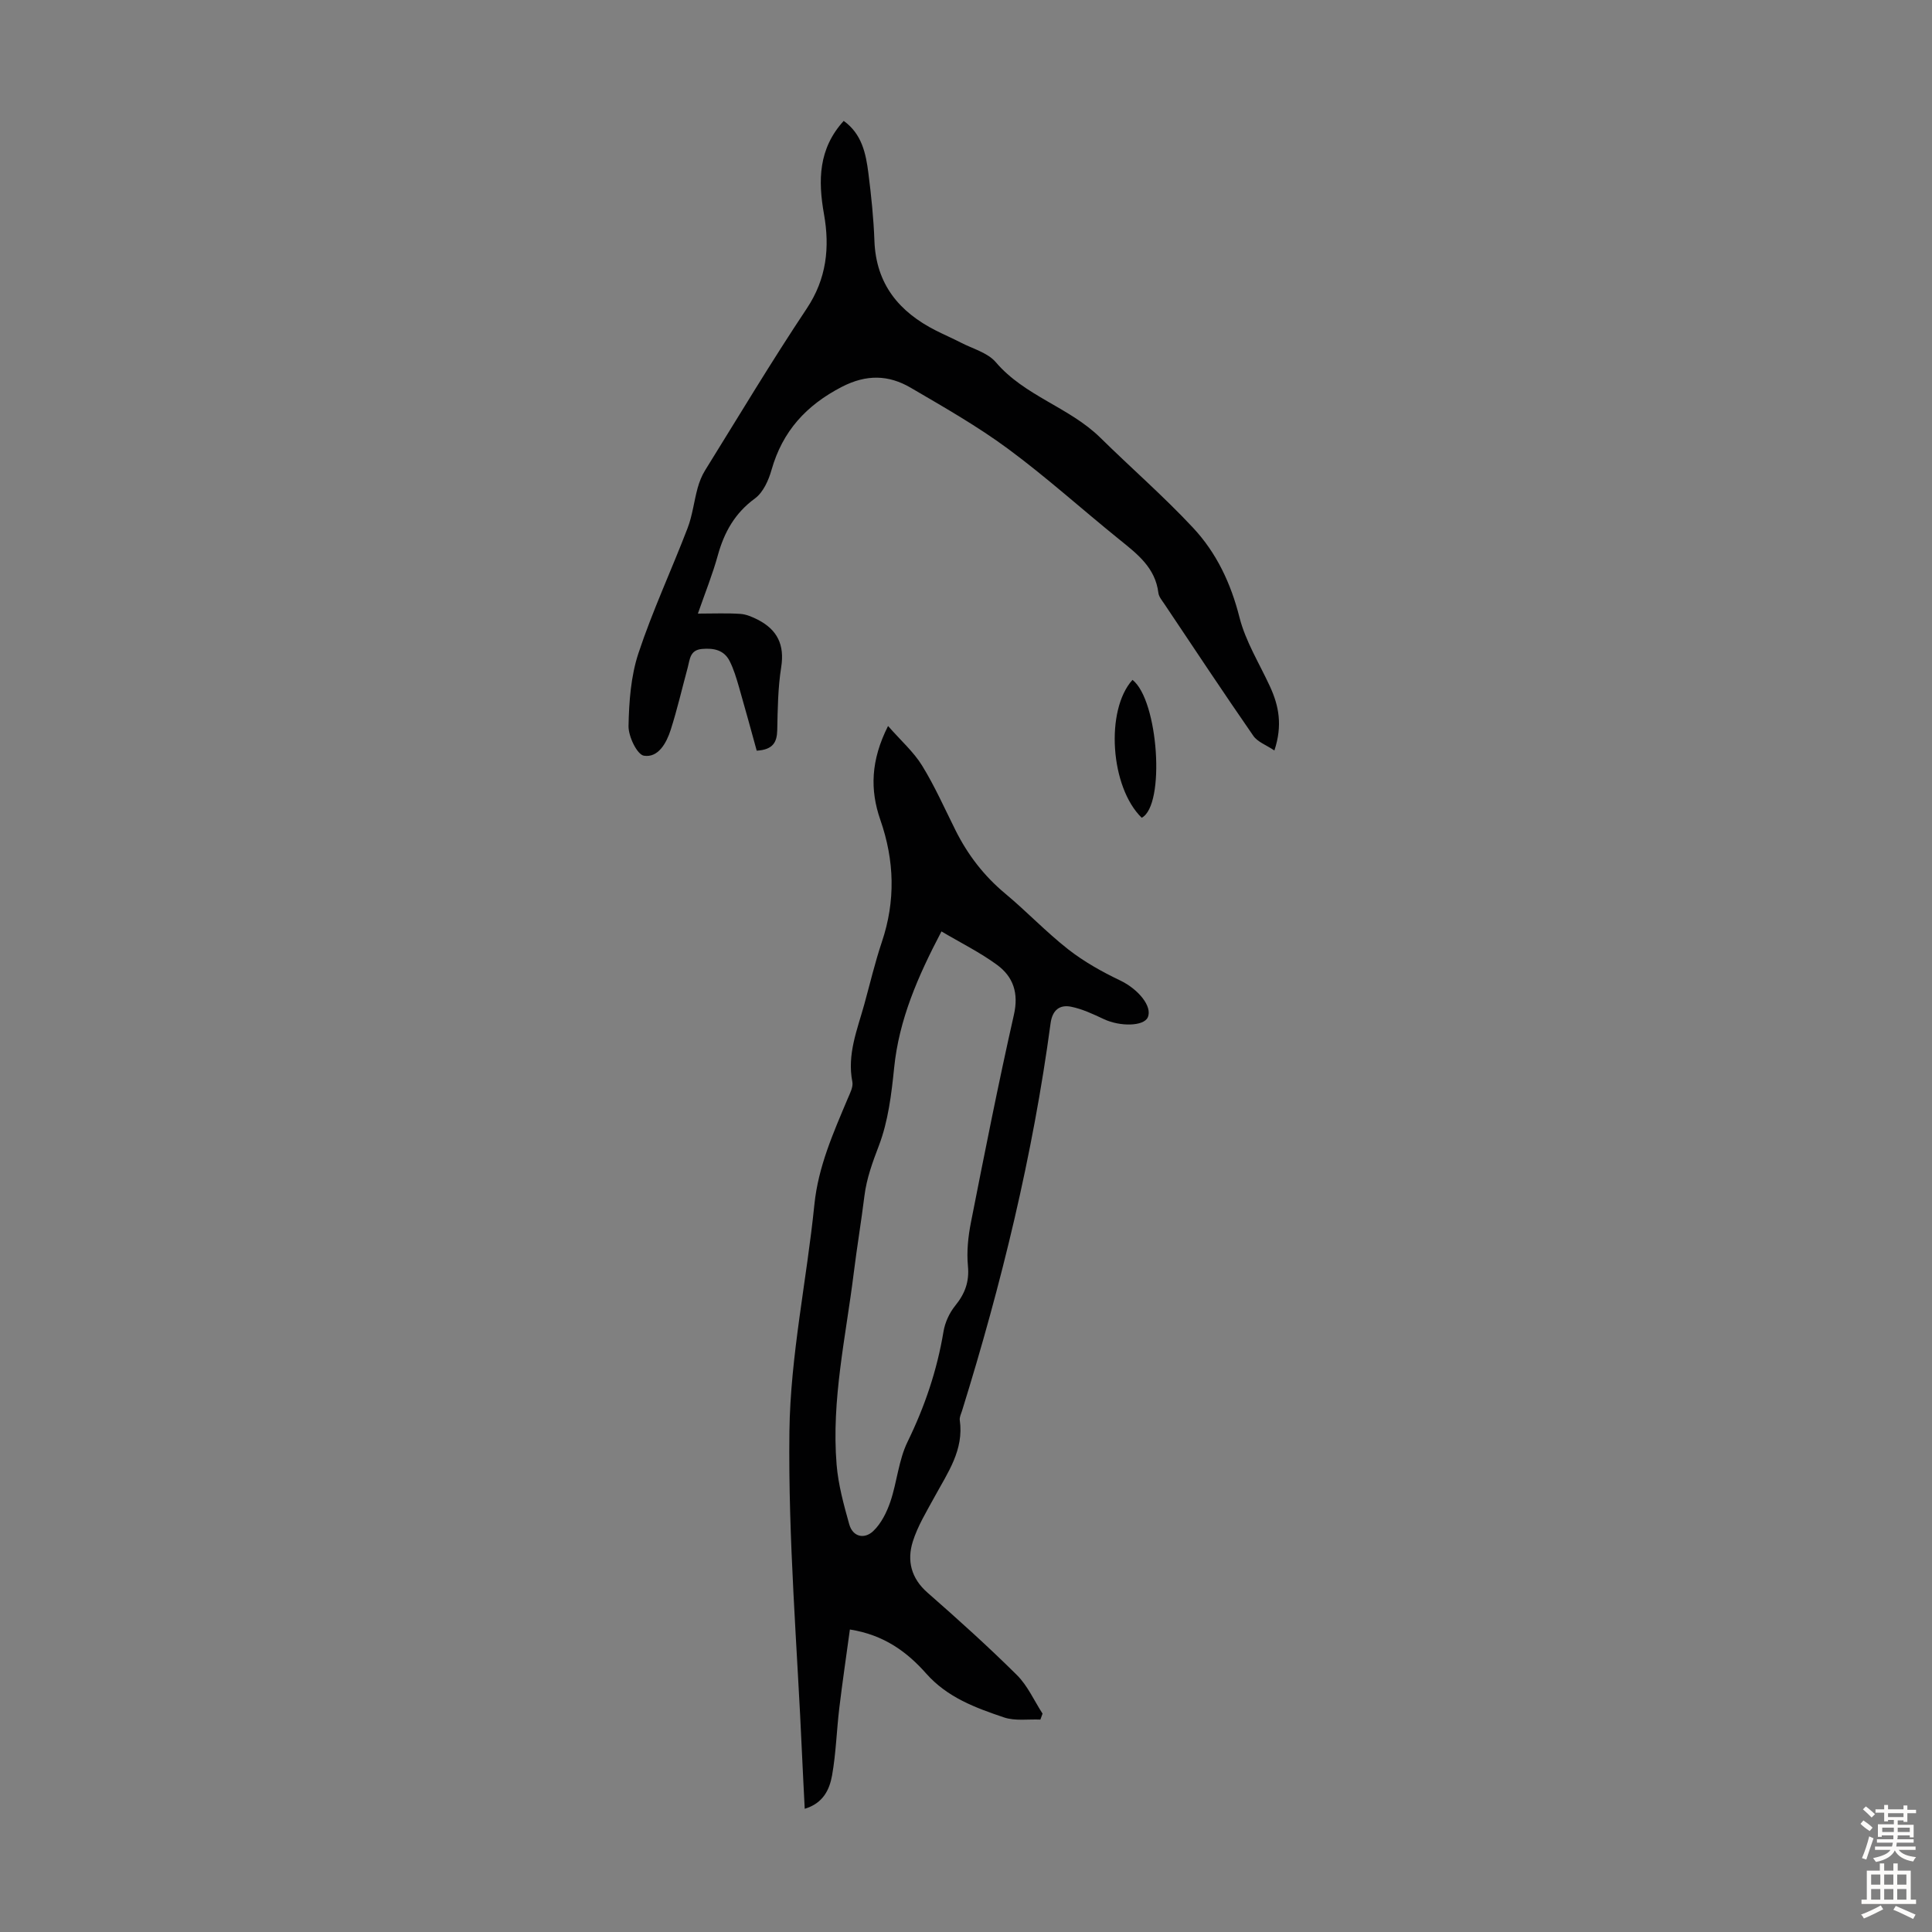
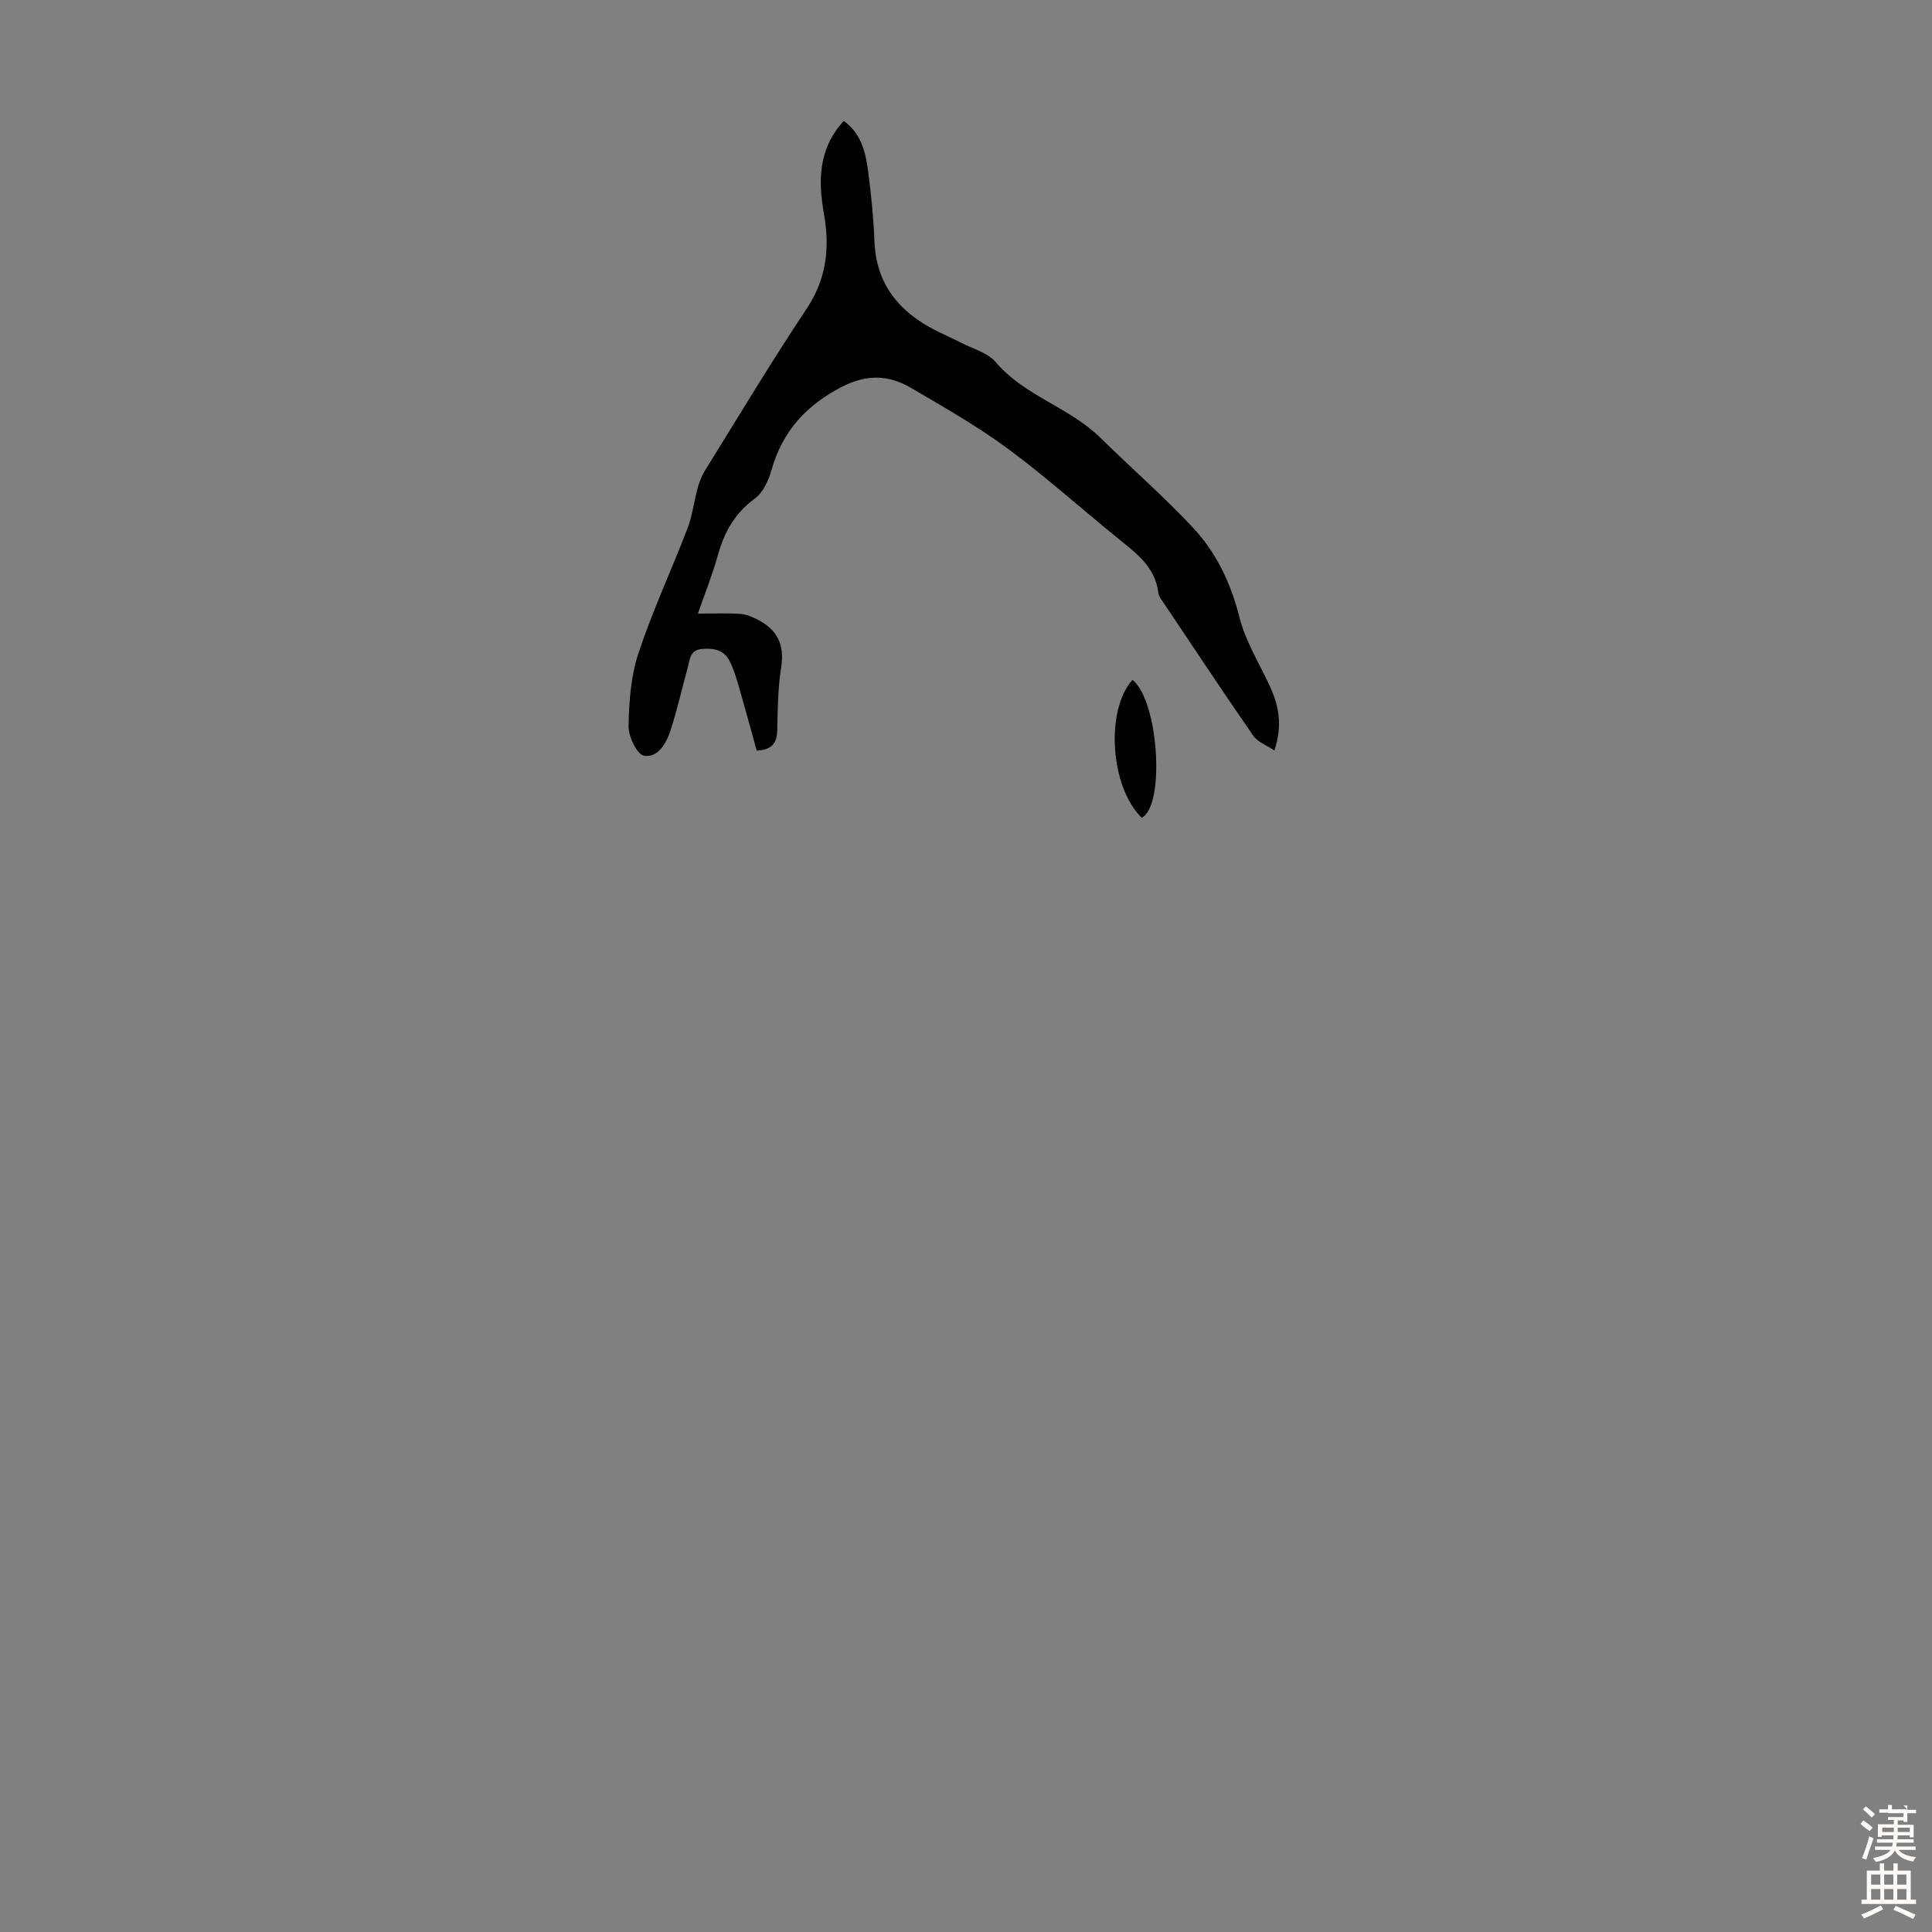
<svg xmlns="http://www.w3.org/2000/svg" enable-background="new 0 0 400 400" viewBox="0 0 400 400">
  <rect x="0" y="0" width="400" height="400" fill="#808080" stroke="none" />
  <g fill="#010102">
-     <path d="m183.86 150.31c2.68 3.05 5.3 5.36 7.05 8.2 2.63 4.27 4.67 8.89 6.92 13.39 2.53 5.07 5.88 9.43 10.27 13.09 4.47 3.72 8.5 7.99 13.07 11.57 3.28 2.56 7.01 4.65 10.78 6.45 3.66 1.75 6.73 5.37 5.67 7.65-.86 1.83-5.71 1.92-9.08.34-2.19-1.03-4.45-2.1-6.79-2.57-2.37-.47-3.87.7-4.24 3.44-3.67 27.29-10.16 53.95-18.33 80.22-.2.63-.55 1.32-.47 1.93.89 6.17-2.5 10.89-5.21 15.87-1.65 3.03-3.5 6.04-4.52 9.29-1.23 3.94-.35 7.59 3.06 10.57 6.3 5.52 12.54 11.14 18.49 17.04 2.23 2.21 3.57 5.3 5.32 8-.15.41-.3.82-.45 1.23-2.53-.11-5.24.33-7.54-.45-5.89-1.99-11.7-4.11-16.11-9.09-3.93-4.44-8.71-8-15.79-9.11-.75 5.5-1.54 10.86-2.19 16.24-.56 4.65-.68 9.37-1.5 13.97-.52 2.9-1.81 5.76-5.66 6.91-.19-3.86-.39-7.47-.55-11.09-.98-22.35-2.9-44.71-2.62-67.04.2-15.67 3.58-31.29 5.17-46.97.8-7.87 3.92-14.84 6.9-21.93.47-1.11 1.17-2.42.96-3.48-1.12-5.68 1.02-10.79 2.47-16.03 1.19-4.31 2.21-8.67 3.63-12.9 2.87-8.51 2.63-16.88-.31-25.32-2.15-6.18-1.99-12.3 1.6-19.42zm11.06 42.53c-4.92 9.38-8.79 18.27-9.8 28.26-.55 5.42-1.23 11.02-3.14 16.05-1.32 3.46-2.55 6.78-3.01 10.45-.66 5.33-1.55 10.62-2.21 15.95-1.63 13.19-4.65 26.28-3.55 39.68.34 4.16 1.48 8.3 2.61 12.34.75 2.69 3.19 3.13 4.98 1.42 1.64-1.56 2.79-3.88 3.54-6.08 1.38-4.07 1.7-8.59 3.56-12.4 3.57-7.31 6.11-14.82 7.44-22.82.31-1.88 1.22-3.87 2.42-5.35 2.02-2.49 2.95-4.95 2.64-8.24-.28-2.96.04-6.07.62-9.01 2.83-14.36 5.67-28.72 8.9-43 1.02-4.49-.14-7.85-3.47-10.31-3.54-2.6-7.54-4.57-11.53-6.94z" />
    <path d="m144.49 127.04c3.26 0 6.04-.13 8.79.06 1.24.08 2.51.64 3.65 1.22 3.99 2.06 5.54 5.17 4.81 9.8-.68 4.29-.73 8.7-.82 13.06-.06 2.53-.91 4.04-4.25 4.24-1.19-4.3-2.4-8.78-3.69-13.24-.53-1.81-1.07-3.65-1.92-5.32-1.16-2.29-3.29-2.72-5.73-2.5-2.51.23-2.49 2.16-2.94 3.83-1.17 4.31-2.17 8.67-3.53 12.92-.87 2.71-2.57 5.82-5.54 5.35-1.41-.22-3.23-4-3.19-6.14.1-5.05.48-10.32 2.05-15.07 2.91-8.79 6.85-17.23 10.17-25.89 1.02-2.65 1.33-5.57 2.09-8.33.35-1.26.85-2.53 1.53-3.63 6.96-11.21 13.74-22.54 21.06-33.52 4.12-6.18 4.79-12.67 3.57-19.53-1.25-7.02-1.16-13.56 4.08-19.32 3.76 2.7 4.59 6.74 5.11 10.81.59 4.66 1.08 9.34 1.25 14.03.33 8.95 5.1 14.71 12.74 18.57 1.7.86 3.44 1.61 5.13 2.48 2.48 1.29 5.57 2.09 7.26 4.07 5.98 7.02 15.22 9.32 21.63 15.62 6.37 6.27 13.14 12.15 19.23 18.68 4.83 5.17 7.81 11.48 9.59 18.53 1.26 4.98 4.13 9.56 6.31 14.3 1.83 3.97 2.65 8.02.92 13.26-1.66-1.12-3.47-1.75-4.36-3.03-6.24-9.01-12.29-18.15-18.39-27.26-.49-.74-1.17-1.52-1.27-2.34-.63-5.19-4.32-8.02-8-10.99-7.74-6.24-15.13-12.93-23.12-18.83-6.36-4.7-13.3-8.64-20.15-12.65-4.58-2.68-9.15-2.82-14.26-.19-7.39 3.82-12.29 9.19-14.56 17.19-.61 2.16-1.74 4.68-3.44 5.92-4.14 3.03-6.34 6.95-7.67 11.73-1.09 3.97-2.64 7.8-4.14 12.11z" />
    <path d="m234.47 140.76c5.38 4.2 6.84 25.98 1.91 28.55-6.51-6.32-7.58-22.28-1.91-28.55z" />
  </g>
-   <path d="m385.2 377.6.6-.7c.6.4 1.3.9 1.9 1.5l-.6.7c-.8-.5-1.4-1-1.9-1.5zm.3 7.1c.6-1.4 1.1-2.9 1.5-4.5.3.1.6.3.9.4-.5 1.4-1 2.9-1.5 4.4zm.2-10.1.6-.6c.7.5 1.3 1.1 1.9 1.6l-.7.7c-.6-.6-1.2-1.2-1.8-1.7zm8.4-.8h.8v.9h1.8v.7h-1.8v1.8h-.8v-.3h-1.2v.9h3.3v2.6h-.8v-.4h-2.5c0 .3 0 .6-.1.8h3.4v.7h-3.5c0 .3-.1.6-.1.8h4v.7h-3.5c.7.9 1.9 1.3 3.6 1.5-.2.2-.4.5-.6.9-1.9-.3-3.2-1.1-3.8-2.3-.5 1.1-1.8 2-3.9 2.4-.2-.3-.4-.5-.6-.8 1.9-.4 3.1-.9 3.6-1.7h-3.2v-.7h3.5c.1-.2.1-.5.2-.8h-3.3v-.7h3.4c0-.2 0-.5 0-.8h-2.4v.3h-.8v-2.6h3.3v-.9h-1.2v.3h-.8v-1.8h-1.8v-.7h1.8v-.9h.8v.9h3.2zm-4.4 5.5h2.4c0-.3 0-.6 0-.9h-2.4zm1.2-3.1h3.2v-.8h-3.2zm4.4 2.2h-2.4v.9h2.5v-.9z" fill="#fcfbfa" />
+   <path d="m385.2 377.6.6-.7c.6.4 1.3.9 1.9 1.5l-.6.7c-.8-.5-1.4-1-1.9-1.5zm.3 7.1c.6-1.4 1.1-2.9 1.5-4.5.3.1.6.3.9.4-.5 1.4-1 2.9-1.5 4.4zm.2-10.1.6-.6c.7.5 1.3 1.1 1.9 1.6l-.7.7c-.6-.6-1.2-1.2-1.8-1.7zm8.4-.8h.8v.9h1.8v.7h-1.8v1.8h-.8v-.3h-1.2v.9h3.3v2.6h-.8v-.4h-2.5c0 .3 0 .6-.1.8h3.4v.7h-3.5c0 .3-.1.6-.1.8h4v.7h-3.5c.7.9 1.9 1.3 3.6 1.5-.2.2-.4.5-.6.9-1.9-.3-3.2-1.1-3.8-2.3-.5 1.1-1.8 2-3.9 2.4-.2-.3-.4-.5-.6-.8 1.9-.4 3.1-.9 3.6-1.7h-3.2v-.7h3.5c.1-.2.1-.5.2-.8h-3.3v-.7h3.4c0-.2 0-.5 0-.8h-2.4v.3h-.8v-2.6h3.3v-.9h-1.2v.3v-1.8h-1.8v-.7h1.8v-.9h.8v.9h3.2zm-4.4 5.5h2.4c0-.3 0-.6 0-.9h-2.4zm1.2-3.1h3.2v-.8h-3.2zm4.4 2.2h-2.4v.9h2.5v-.9z" fill="#fcfbfa" />
  <path d="m389.2 385.8h.9v1.5h1.9v-1.5h.9v1.5h2.7v6h1.1v.9h-11.3v-.9h1.1v-6h2.7zm.2 8.7.5.8c-1.2.6-2.5 1.3-4 1.9-.2-.3-.3-.6-.6-.8 1.6-.6 3-1.3 4.1-1.9zm-2-4.3h1.9v-2.1h-1.9zm0 3.1h1.9v-2.2h-1.9zm2.7-3.1h1.9v-2.1h-1.9zm0 3.1h1.9v-2.2h-1.9zm2.4 1.3c1.4.6 2.7 1.2 4.1 1.8l-.5.9c-1.5-.7-2.8-1.4-4.1-1.9zm2.2-6.5h-1.9v2.1h1.9zm-1.9 5.2h1.9v-2.2h-1.9z" fill="#fcfbfa" />
</svg>